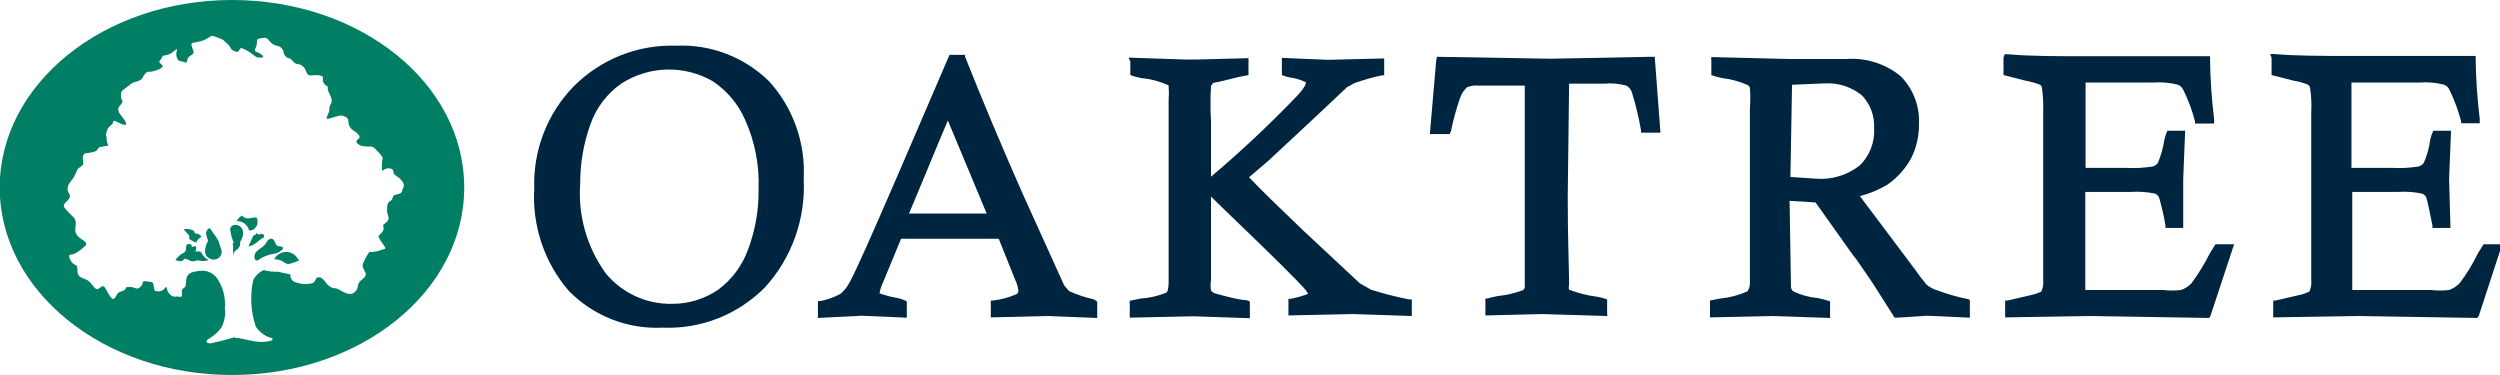
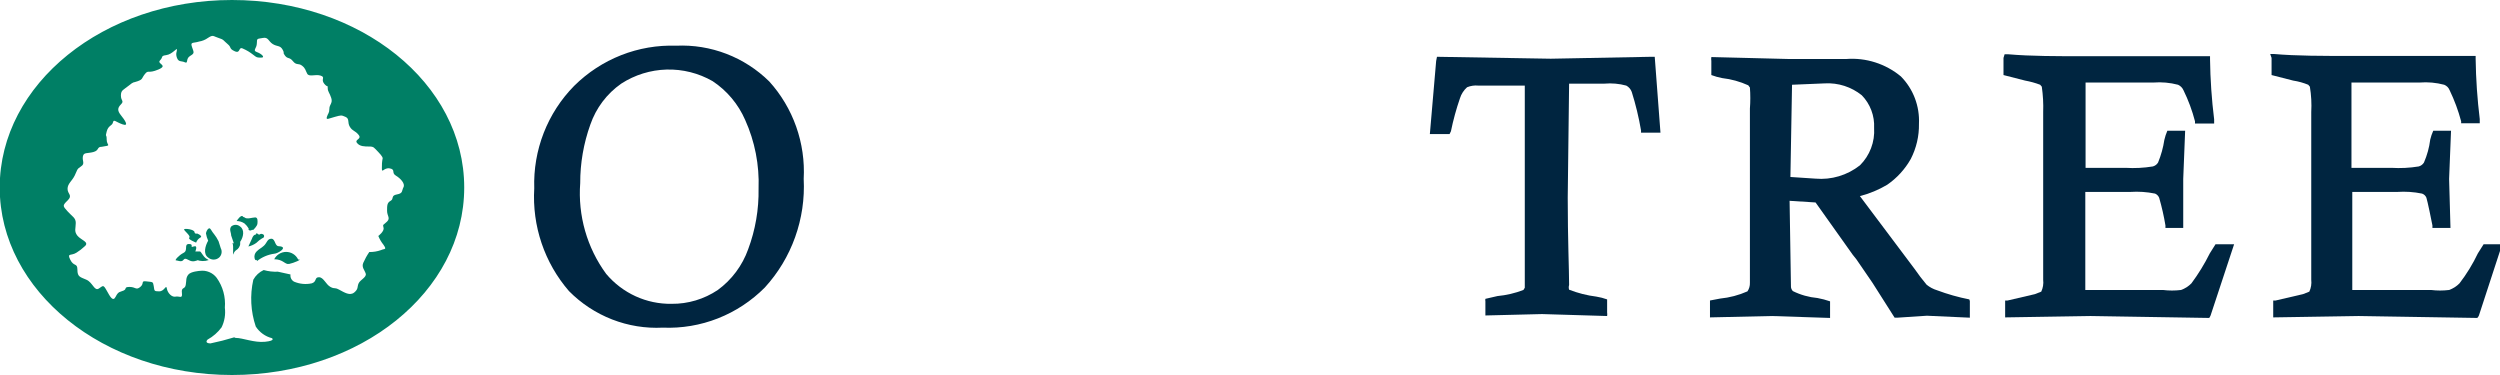
<svg xmlns="http://www.w3.org/2000/svg" width="140" height="21" viewBox="0 0 140 21" fill="none">
  <g clip-path="url(#clip0_3051_829)">
    <path d="M-0.016 10.5C-0.016 4.699 5.806 0 12.99 0C20.175 0 25.996 4.653 25.996 10.5C25.996 16.347 20.175 21 12.99 21C5.806 21 -0.016 16.301 -0.016 10.5ZM14.384 14.626C14.668 14.399 15.007 14.255 15.365 14.207C15.548 14.207 16.192 13.819 15.61 13.788C15.38 13.788 15.426 13.369 15.196 13.369C14.966 13.369 14.951 13.602 14.783 13.757C14.614 13.912 14.522 13.928 14.369 14.083C14.316 14.134 14.279 14.198 14.26 14.269C14.241 14.34 14.242 14.415 14.262 14.486C14.338 14.672 14.338 14.455 14.399 14.626H14.384ZM15.349 14.517C15.87 14.517 15.947 14.827 16.192 14.781C16.437 14.734 16.988 14.502 16.697 14.533C16.636 14.405 16.54 14.297 16.421 14.222C16.301 14.147 16.164 14.107 16.023 14.107C15.883 14.107 15.745 14.147 15.626 14.222C15.507 14.297 15.411 14.405 15.349 14.533V14.517ZM14.308 13.137C14.308 13.137 14.185 13.137 14.108 13.369L13.909 13.803C14.069 13.768 14.22 13.699 14.354 13.602C14.455 13.501 14.568 13.412 14.691 13.338C14.783 13.338 14.859 13.152 14.691 13.106C14.522 13.059 14.568 13.199 14.445 13.106C14.323 13.012 14.384 13.075 14.323 13.137H14.308ZM12.239 13.509L12.362 13.897C12.407 13.982 12.423 14.081 12.406 14.176C12.389 14.272 12.341 14.359 12.27 14.424C12.184 14.497 12.076 14.537 11.964 14.537C11.852 14.537 11.743 14.497 11.657 14.424C11.366 14.222 11.489 13.773 11.657 13.478C11.599 13.35 11.557 13.214 11.535 13.075C11.535 12.982 11.688 12.64 11.811 12.857C11.933 13.075 12.071 13.168 12.239 13.509ZM11.075 14.579C10.999 14.579 10.83 14.703 10.6 14.579C10.371 14.455 10.34 14.47 10.248 14.579C10.156 14.688 9.926 14.579 9.85 14.579C9.773 14.579 10.003 14.3 10.279 14.16C10.555 14.021 10.279 13.664 10.585 13.664C10.892 13.664 10.585 13.897 10.845 13.803C11.106 13.71 10.937 14.083 10.937 14.083H11.014C11.014 14.083 11.137 14.083 11.198 14.083C11.259 14.083 11.351 14.331 11.535 14.47L11.688 14.563C11.464 14.643 11.219 14.637 10.999 14.548L11.075 14.579ZM13.189 18.922C13.603 18.922 14.231 19.201 14.844 19.139C15.457 19.077 15.227 18.937 15.227 18.937C14.856 18.842 14.533 18.61 14.323 18.286C14.038 17.442 13.99 16.534 14.185 15.665C14.316 15.425 14.52 15.235 14.767 15.122C15.026 15.196 15.295 15.227 15.564 15.215L16.268 15.37C16.256 15.45 16.268 15.532 16.304 15.604C16.34 15.676 16.397 15.735 16.468 15.773C16.782 15.906 17.13 15.939 17.463 15.866C17.754 15.773 17.601 15.525 17.862 15.525C18.122 15.525 18.245 15.928 18.505 16.068C18.765 16.207 18.704 16.068 18.995 16.223C19.286 16.378 19.593 16.58 19.838 16.378C20.083 16.177 19.991 16.068 20.083 15.866C20.175 15.665 20.542 15.525 20.481 15.323C20.42 15.122 20.236 14.967 20.343 14.719C20.436 14.507 20.549 14.304 20.68 14.114C20.904 14.117 21.127 14.08 21.339 14.005C21.538 13.912 21.676 14.005 21.477 13.71C21.357 13.56 21.258 13.393 21.186 13.214C21.186 13.214 21.538 12.95 21.477 12.749C21.416 12.547 21.477 12.609 21.676 12.408C21.875 12.206 21.676 12.098 21.676 11.803C21.676 11.508 21.676 11.353 21.875 11.245C22.074 11.136 21.875 10.95 22.227 10.888C22.58 10.826 22.488 10.686 22.595 10.485C22.702 10.283 22.427 9.988 22.166 9.833C21.906 9.678 22.166 9.492 21.829 9.43C21.492 9.368 21.385 9.74 21.385 9.43C21.378 9.237 21.393 9.045 21.431 8.856C21.431 8.856 21.431 8.763 21.186 8.515C20.941 8.267 20.941 8.205 20.68 8.205C20.42 8.205 20.144 8.205 19.991 8.003C19.838 7.801 20.282 7.801 20.083 7.553C19.884 7.305 19.746 7.352 19.593 7.103C19.439 6.855 19.593 6.654 19.348 6.545C19.102 6.436 19.102 6.452 18.75 6.545C18.398 6.638 18.245 6.747 18.306 6.545C18.367 6.343 18.444 6.343 18.444 6.095C18.444 5.847 18.643 5.785 18.551 5.49C18.459 5.196 18.352 5.134 18.352 4.932C18.352 4.73 18.352 4.932 18.153 4.684C17.953 4.436 18.245 4.327 17.953 4.234C17.663 4.141 17.31 4.327 17.203 4.126C17.096 3.924 17.111 3.831 16.912 3.676C16.713 3.521 16.605 3.676 16.406 3.428C16.207 3.179 16.115 3.319 15.962 3.117C15.809 2.916 15.962 3.024 15.824 2.776C15.686 2.528 15.518 2.621 15.273 2.466C15.028 2.311 15.028 2.063 14.721 2.125C14.415 2.187 14.384 2.125 14.384 2.419C14.384 2.714 14.124 2.823 14.384 2.916C14.645 3.009 14.874 3.226 14.629 3.226C14.384 3.226 14.384 3.226 14.185 3.071C13.986 2.916 13.833 2.823 13.588 2.714C13.342 2.606 13.48 3.024 13.143 2.869C12.806 2.714 12.99 2.668 12.745 2.466C12.5 2.264 12.546 2.218 12.239 2.125C11.933 2.032 11.948 1.923 11.642 2.125C11.496 2.229 11.328 2.298 11.152 2.326C10.8 2.435 10.646 2.326 10.754 2.637C10.861 2.947 10.907 2.978 10.646 3.133C10.386 3.288 10.555 3.583 10.355 3.49C10.156 3.397 10.003 3.49 9.911 3.241C9.819 2.993 9.911 2.9 9.911 2.776C9.911 2.652 9.651 3.04 9.314 3.086C8.977 3.133 9.16 3.179 8.961 3.381C8.762 3.583 9.451 3.645 8.869 3.893C8.287 4.141 8.318 3.893 8.119 4.141C7.92 4.389 8.012 4.436 7.72 4.544C7.429 4.653 7.521 4.544 7.215 4.792C6.909 5.041 6.771 5.041 6.771 5.351C6.771 5.661 6.97 5.645 6.771 5.847C6.572 6.049 6.572 6.204 6.771 6.452C6.97 6.7 7.261 7.103 6.863 6.964C6.464 6.824 6.372 6.654 6.326 6.855C6.28 7.057 6.066 7.01 5.974 7.367C5.882 7.724 5.974 7.46 5.974 7.817C5.974 8.174 6.296 8.127 5.698 8.22C5.407 8.22 5.576 8.422 5.223 8.515C4.871 8.608 4.687 8.515 4.641 8.763C4.595 9.011 4.779 9.166 4.534 9.321C4.289 9.476 4.335 9.523 4.182 9.833C4.029 10.143 3.783 10.283 3.783 10.578C3.783 10.872 4.09 10.934 3.783 11.229C3.477 11.524 3.523 11.539 3.783 11.834C4.044 12.129 4.243 12.191 4.243 12.485C4.243 12.78 4.136 12.95 4.335 13.199C4.534 13.447 5.04 13.555 4.733 13.803C4.597 13.932 4.448 14.046 4.289 14.145C3.983 14.346 3.738 14.145 3.937 14.548C4.136 14.951 4.335 14.703 4.335 15.106C4.335 15.51 4.488 15.51 4.84 15.665C5.193 15.82 5.285 16.316 5.53 16.161C5.775 16.006 5.775 15.913 5.974 16.27C6.173 16.626 6.326 16.921 6.48 16.611C6.633 16.301 6.725 16.363 6.924 16.27C7.123 16.177 6.924 16.068 7.261 16.068C7.598 16.068 7.613 16.27 7.858 16.068C8.103 15.866 7.858 15.711 8.211 15.758C8.563 15.804 8.563 15.758 8.609 16.021C8.655 16.285 8.609 16.316 8.915 16.316C9.222 16.316 9.298 15.897 9.344 16.161C9.39 16.425 9.635 16.657 9.834 16.611C10.034 16.564 10.233 16.766 10.187 16.409C10.141 16.052 10.355 16.223 10.401 15.959C10.447 15.696 10.401 15.572 10.539 15.386C10.677 15.199 11.198 15.168 11.198 15.168C11.373 15.144 11.552 15.168 11.716 15.236C11.88 15.304 12.024 15.414 12.132 15.556C12.48 16.04 12.643 16.635 12.592 17.231C12.639 17.608 12.576 17.992 12.408 18.332C12.199 18.614 11.933 18.847 11.627 19.015C11.627 19.015 11.412 19.216 11.78 19.232C12.229 19.14 12.674 19.026 13.113 18.891L13.189 18.922ZM13.695 12.175C13.817 12.299 14.139 12.175 14.292 12.175C14.445 12.175 14.43 12.392 14.415 12.532C14.399 12.671 14.185 12.873 14.185 12.873H14.108C14.083 12.896 14.05 12.909 14.017 12.909C13.983 12.909 13.95 12.896 13.925 12.873C13.915 12.848 13.915 12.82 13.925 12.795C13.864 12.69 13.786 12.596 13.695 12.516C13.564 12.426 13.409 12.377 13.251 12.377C13.251 12.377 13.511 11.958 13.618 12.144L13.695 12.175ZM13.097 13.633L12.944 13.183C12.944 13.013 12.822 12.857 12.944 12.687C13.014 12.625 13.104 12.59 13.197 12.59C13.29 12.59 13.38 12.625 13.45 12.687C13.71 12.873 13.634 13.276 13.45 13.54C13.45 13.54 13.45 13.54 13.45 13.664C13.45 13.788 13.327 13.959 13.251 13.99C13.161 14.047 13.096 14.135 13.067 14.238C13.021 14.331 13.097 13.819 13.021 13.602L13.097 13.633ZM11.137 13.121C11.137 13.121 11.366 13.245 11.213 13.307C11.106 13.37 11.025 13.469 10.983 13.586C10.983 13.586 10.493 13.4 10.6 13.307C10.708 13.214 10.279 12.904 10.309 12.842C10.34 12.78 10.876 12.842 10.892 12.997C10.907 13.152 11.106 13.044 11.06 13.09L11.137 13.121Z" fill="#007F65" />
    <path d="M43.077 4.56C42.39 3.884 41.573 3.358 40.677 3.014C39.781 2.67 38.825 2.515 37.868 2.559C36.815 2.523 35.766 2.703 34.783 3.09C33.801 3.477 32.907 4.061 32.154 4.808C31.414 5.559 30.833 6.455 30.448 7.442C30.064 8.43 29.883 9.486 29.918 10.547C29.792 12.649 30.491 14.717 31.863 16.301C32.549 16.995 33.371 17.535 34.276 17.888C35.181 18.241 36.149 18.397 37.118 18.348C38.172 18.392 39.224 18.215 40.207 17.828C41.19 17.441 42.084 16.852 42.832 16.099C43.577 15.284 44.154 14.326 44.527 13.282C44.901 12.238 45.064 11.128 45.007 10.019C45.061 9.025 44.918 8.03 44.586 7.092C44.255 6.155 43.742 5.294 43.077 4.56ZM41.897 13.959C41.57 14.875 40.977 15.669 40.197 16.239C39.43 16.754 38.528 17.024 37.608 17.014C36.914 17.025 36.225 16.88 35.593 16.591C34.96 16.301 34.398 15.874 33.947 15.339C32.872 13.876 32.356 12.07 32.492 10.252C32.49 9.136 32.682 8.028 33.058 6.979C33.38 6.048 33.986 5.244 34.789 4.684C35.549 4.192 36.427 3.92 37.328 3.895C38.23 3.87 39.121 4.095 39.906 4.544C40.708 5.074 41.342 5.829 41.729 6.716C42.272 7.921 42.529 9.238 42.48 10.562C42.5 11.722 42.303 12.874 41.897 13.959Z" fill="#002540" />
-     <path d="M61.261 16.766C60.782 16.66 60.314 16.503 59.867 16.301L59.591 15.975L57.308 10.935C56.022 8.034 54.934 5.413 54.045 3.18V3.071H53.172L50.384 9.554C48.852 13.091 47.918 15.215 47.55 15.867C47.427 16.081 47.272 16.274 47.09 16.441C46.732 16.642 46.344 16.783 45.942 16.859H45.804V17.805L48.255 17.681L50.782 17.79V17.573V16.875C50.64 16.803 50.492 16.746 50.338 16.704C49.968 16.646 49.603 16.553 49.251 16.425C49.294 16.199 49.366 15.98 49.465 15.774L50.461 13.37H55.929L56.849 15.665C56.944 15.86 57.006 16.07 57.032 16.285C57.031 16.323 57.02 16.359 57.002 16.392C56.983 16.424 56.957 16.452 56.925 16.472C56.511 16.654 56.072 16.774 55.623 16.828H55.485V17.774L58.641 17.697L61.444 17.805V17.588V16.89L61.261 16.766ZM52.559 11.958H50.905L51.87 9.647C51.87 9.647 53.004 6.902 53.08 6.747L55.255 11.958H52.559Z" fill="#002540" />
-     <path d="M63.298 3.427V4.203C63.497 4.277 63.702 4.334 63.911 4.373C64.44 4.421 64.957 4.558 65.443 4.777V4.854C65.465 5.107 65.465 5.361 65.443 5.614V11.027V15.773C65.443 16.269 65.351 16.362 65.335 16.378C64.872 16.571 64.38 16.686 63.88 16.719L63.267 16.843C63.256 16.904 63.256 16.968 63.267 17.029V17.789L66.821 17.712L69.992 17.82V17.619V16.89L69.839 16.812C69.38 16.812 68.307 16.502 68.078 16.44C67.975 16.413 67.883 16.353 67.817 16.269C67.785 16.069 67.785 15.865 67.817 15.664V11.011L68.92 12.082C71.187 14.253 72.642 15.695 73.117 16.238L73.255 16.455C72.937 16.578 72.609 16.671 72.275 16.734H72.152V17.665L75.783 17.587L79.061 17.696V17.479V16.765H78.893C78.179 16.623 77.473 16.442 76.779 16.223L76.151 15.866L73.01 12.935C71.647 11.632 70.605 10.624 69.946 9.926L71.019 9.011L73.684 6.529L75.431 4.885L75.859 4.652C76.36 4.473 76.872 4.327 77.391 4.218H77.514V3.272L74.358 3.35L71.785 3.241V3.458V4.203C71.909 4.254 72.037 4.295 72.168 4.327C72.502 4.365 72.828 4.46 73.133 4.606C73.133 4.715 73.056 4.932 72.566 5.443C71.059 7.009 69.474 8.494 67.817 9.895V6.793C67.776 6.132 67.776 5.469 67.817 4.808L67.94 4.637C67.94 4.637 68.093 4.637 69.364 4.311L69.916 4.203V3.257L67.005 3.334H66.392L63.206 3.226C63.226 3.297 63.257 3.366 63.298 3.427Z" fill="#002540" />
    <path d="M80.425 3.412L80.072 7.507H81.175L81.252 7.352C81.38 6.726 81.549 6.109 81.757 5.506C81.832 5.266 81.97 5.052 82.156 4.886C82.355 4.804 82.57 4.772 82.784 4.793H85.388C85.388 4.793 85.388 5.289 85.388 5.94C85.388 7.29 85.388 9.306 85.388 9.306V13.959C85.388 15.867 85.388 16.084 85.388 16.115L85.311 16.239C84.844 16.418 84.354 16.533 83.856 16.58L83.182 16.735C83.172 16.781 83.172 16.829 83.182 16.875V17.666L86.353 17.588L89.999 17.697C90.01 17.63 90.01 17.562 89.999 17.495V16.766C89.805 16.696 89.605 16.644 89.401 16.611C88.877 16.546 88.363 16.415 87.87 16.223C87.843 16.137 87.843 16.045 87.87 15.96C87.87 15.091 87.793 13.447 87.793 11.059L87.87 4.684H89.846C90.257 4.648 90.672 4.684 91.071 4.793C91.214 4.869 91.323 4.996 91.378 5.149C91.6 5.855 91.774 6.575 91.898 7.305V7.429H92.986L92.665 3.18H92.465L86.843 3.288L80.471 3.18L80.425 3.412Z" fill="#002540" />
    <path d="M110.281 16.766C109.666 16.646 109.061 16.474 108.474 16.254C108.262 16.19 108.064 16.084 107.891 15.944C107.652 15.661 107.427 15.366 107.217 15.06L104.154 10.981C104.692 10.844 105.207 10.63 105.685 10.345C106.227 9.972 106.678 9.479 107.003 8.903C107.316 8.295 107.474 7.618 107.462 6.933C107.485 6.444 107.407 5.956 107.233 5.499C107.059 5.042 106.793 4.628 106.451 4.281C105.592 3.569 104.495 3.219 103.388 3.304H101.948H100.171L95.835 3.195C95.823 3.267 95.823 3.341 95.835 3.412V4.203C96.034 4.278 96.24 4.335 96.448 4.374C96.951 4.432 97.442 4.568 97.903 4.777L97.995 4.901C98.025 5.294 98.025 5.688 97.995 6.08V10.733C97.995 15.06 97.995 15.743 97.995 15.836C98.001 16.007 97.953 16.175 97.858 16.316C97.371 16.532 96.854 16.668 96.326 16.72L95.759 16.828V17.774L99.206 17.697L102.484 17.805V17.588V16.875C102.254 16.795 102.018 16.733 101.779 16.689C101.3 16.646 100.833 16.515 100.4 16.301C100.362 16.263 100.333 16.216 100.315 16.166C100.296 16.115 100.289 16.06 100.293 16.006C100.293 16.006 100.217 11.477 100.217 11.245L101.672 11.338L103.755 14.269L103.954 14.517L104.858 15.836L106.099 17.79H106.252L107.907 17.681L110.312 17.79V17.573V16.859L110.281 16.766ZM101.672 10.004L100.263 9.911L100.354 4.746L102.193 4.669C102.939 4.628 103.675 4.865 104.261 5.336C104.495 5.576 104.677 5.862 104.795 6.177C104.914 6.492 104.967 6.829 104.95 7.166C104.975 7.552 104.916 7.94 104.778 8.301C104.641 8.662 104.428 8.989 104.154 9.26C103.448 9.815 102.562 10.081 101.672 10.004Z" fill="#002540" />
    <path d="M112.196 3.242V4.203L113.407 4.513C113.694 4.565 113.976 4.643 114.249 4.746L114.341 4.855C114.409 5.327 114.435 5.805 114.418 6.282V13.152V15.494V15.665C114.445 15.893 114.408 16.124 114.31 16.332C114.31 16.332 114.31 16.332 113.958 16.471L112.426 16.828H112.288V17.774L117.068 17.697L123.716 17.805C123.747 17.762 123.773 17.715 123.793 17.666L125.11 13.68H124.068L123.747 14.191C123.455 14.78 123.111 15.34 122.72 15.867C122.557 16.034 122.358 16.161 122.138 16.239C121.802 16.28 121.463 16.28 121.127 16.239H116.777C116.777 16.239 116.777 15.773 116.777 15.137C116.777 13.586 116.777 10.748 116.777 10.748H119.289C119.756 10.716 120.225 10.748 120.683 10.841C120.787 10.885 120.869 10.969 120.913 11.074C121.06 11.584 121.178 12.101 121.265 12.625V12.764H122.261V10.019L122.368 7.321H122.154H121.372C121.3 7.485 121.244 7.657 121.204 7.832C121.138 8.269 121.019 8.696 120.851 9.104C120.784 9.211 120.681 9.288 120.56 9.321C120.054 9.404 119.54 9.43 119.029 9.399H116.792V7.646V4.622H120.591C121.054 4.586 121.52 4.628 121.97 4.746C122.107 4.807 122.216 4.918 122.276 5.056C122.549 5.612 122.764 6.194 122.92 6.793V6.917H123.992V6.685C123.853 5.568 123.777 4.445 123.762 3.319V3.149H116.869C115.183 3.149 113.713 3.149 112.472 3.04H112.258L112.196 3.242Z" fill="#002540" />
    <path d="M127.208 3.242V4.203L128.419 4.513C128.707 4.557 128.99 4.636 129.261 4.746L129.353 4.855C129.431 5.326 129.457 5.804 129.43 6.281V13.152V15.494V15.665C129.457 15.893 129.42 16.124 129.322 16.332L128.97 16.471L127.438 16.828H127.3V17.774L132.08 17.697L138.728 17.805C138.768 17.765 138.799 17.718 138.82 17.666L140.122 13.68H139.081L138.759 14.191C138.476 14.785 138.132 15.346 137.733 15.866C137.569 16.034 137.37 16.161 137.15 16.239C136.815 16.28 136.475 16.28 136.139 16.239H131.728C131.728 16.239 131.728 15.773 131.728 15.137C131.728 13.586 131.728 10.748 131.728 10.748H134.24C134.707 10.716 135.175 10.747 135.634 10.841C135.689 10.86 135.739 10.89 135.782 10.93C135.824 10.97 135.857 11.019 135.879 11.074C135.879 11.074 135.956 11.306 136.216 12.625V12.764H137.227L137.15 10.019L137.258 7.321H137.043H136.262C136.19 7.48 136.134 7.646 136.093 7.817C136.038 8.261 135.919 8.694 135.741 9.104C135.674 9.21 135.57 9.288 135.45 9.321C134.944 9.404 134.43 9.43 133.918 9.399H131.682V7.646V4.622H135.496C135.959 4.585 136.425 4.627 136.875 4.746C136.944 4.773 137.007 4.815 137.06 4.868C137.113 4.922 137.154 4.986 137.181 5.056C137.449 5.613 137.665 6.195 137.824 6.793V6.902H138.866V6.669C138.729 5.552 138.652 4.429 138.636 3.304V3.133H131.743C130.058 3.133 128.587 3.133 127.346 3.024H127.132L127.208 3.242Z" fill="#002540" />
  </g>
  <defs>
    <clipPath id="clip0_3051_829">
      <rect width="140" height="21" fill="white" />
    </clipPath>
  </defs>
</svg>